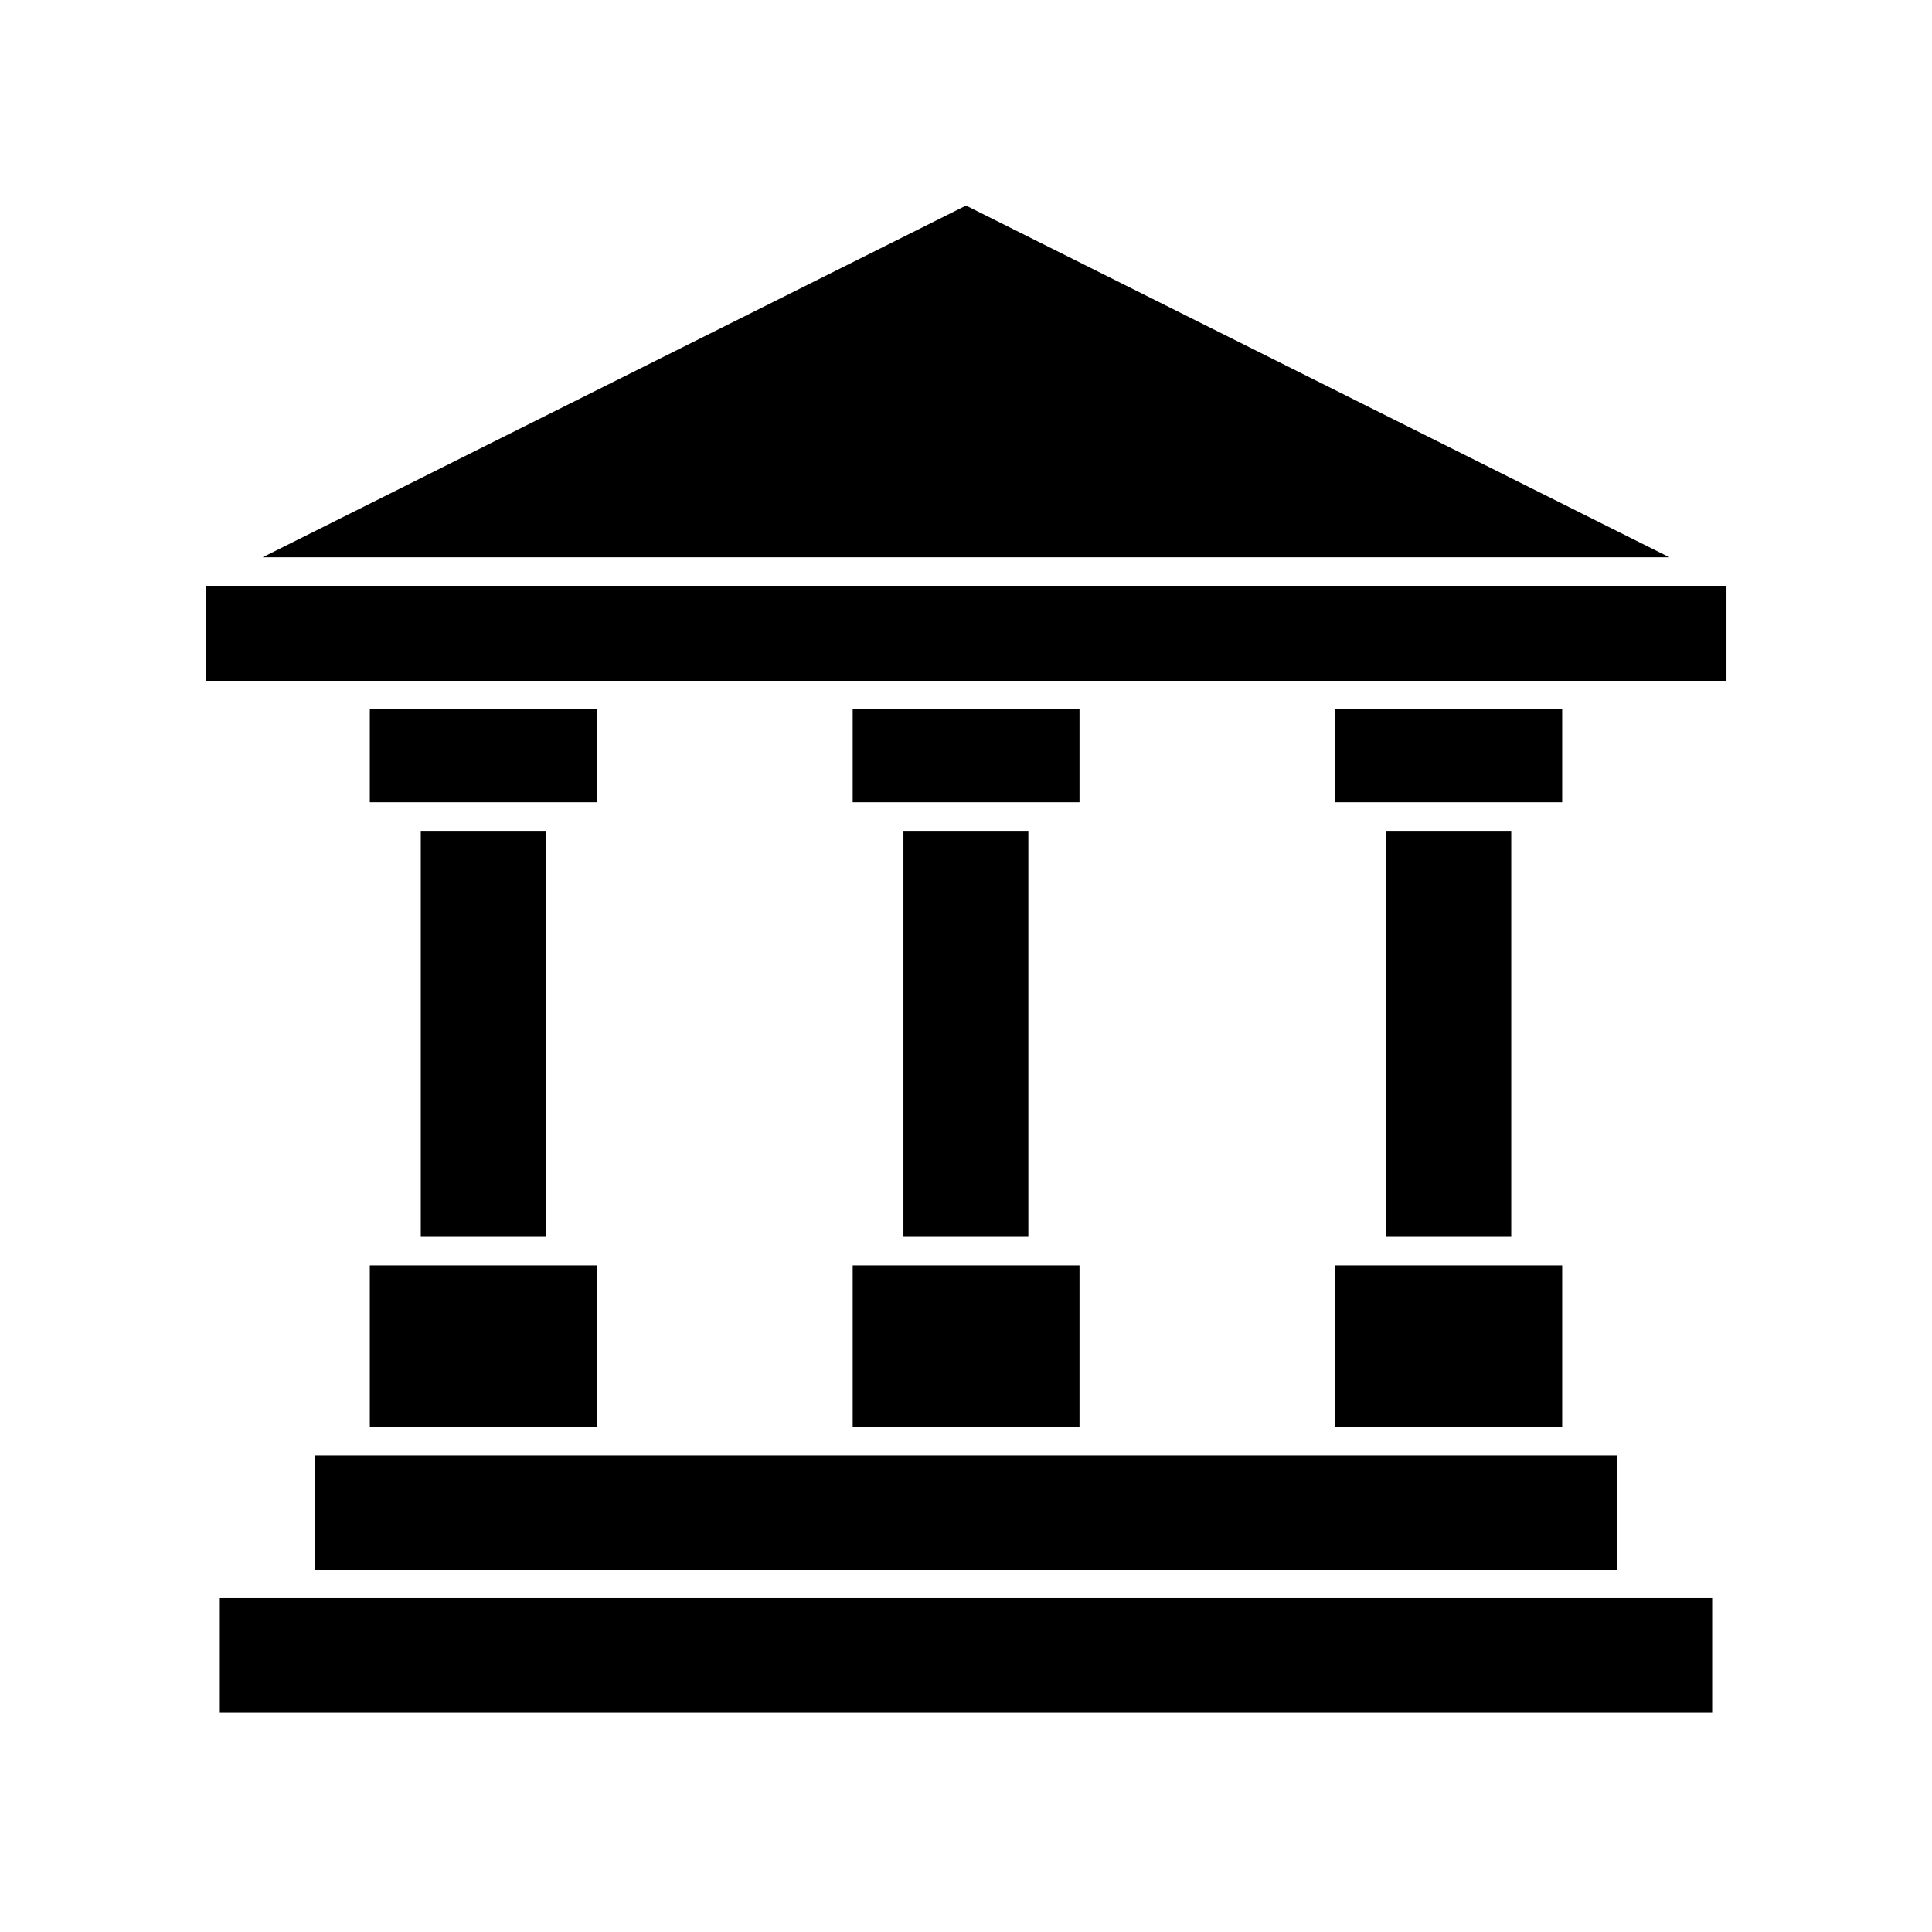
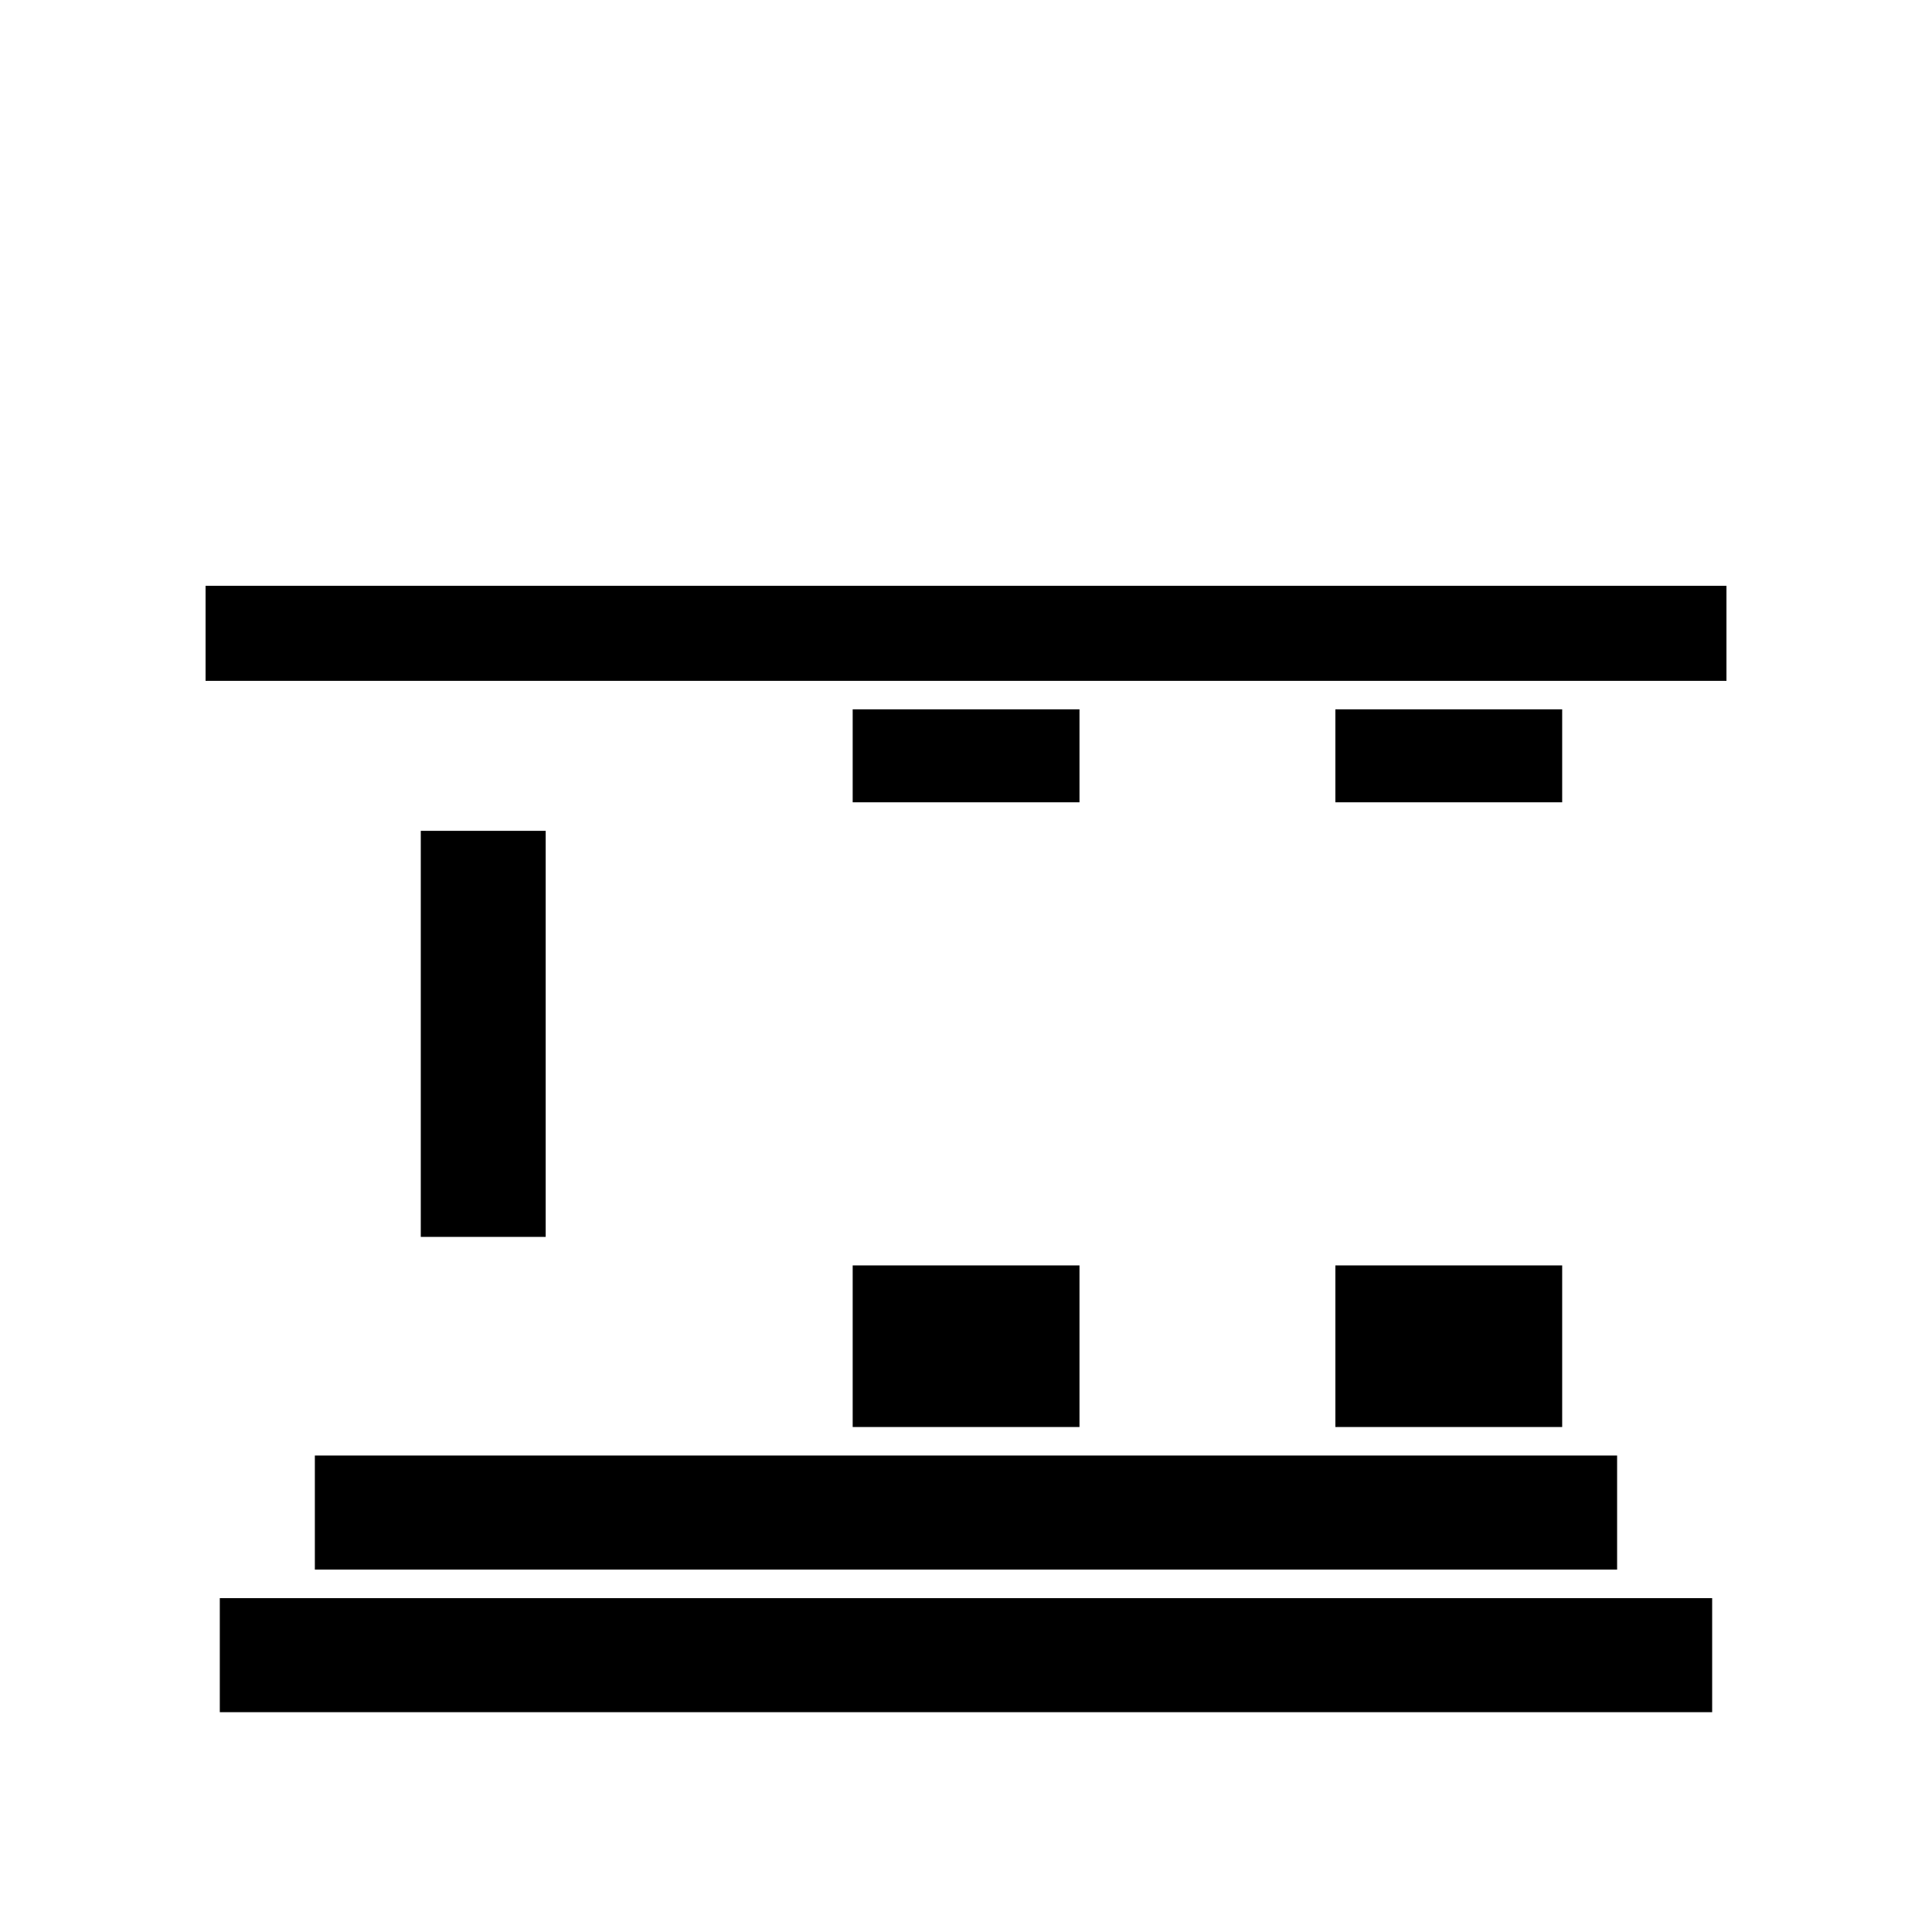
<svg xmlns="http://www.w3.org/2000/svg" fill="#000000" width="800px" height="800px" version="1.1" viewBox="144 144 512 512">
  <g>
    <path d="m202.25 567.52v30.227h395.49v-30.227z" />
    <path d="m433.8 529.73h-206.36v30.227h345.11v-30.227z" />
-     <path d="m400 198.48-186.41 93.203h372.82z" />
    <path d="m255.51 364.18h33.102v107.61h-33.102z" />
-     <path d="m511.39 364.18h33.102v107.61h-33.102z" />
-     <path d="m383.42 364.18h33.102v107.61h-33.102z" />
-     <path d="m242 331.98h60.105v24.637h-60.105z" />
-     <path d="m242 479.35h60.105v42.824h-60.105z" />
    <path d="m497.89 331.98h60.105v24.637h-60.105z" />
    <path d="m497.89 479.35h60.105v42.824h-60.105z" />
    <path d="m369.97 331.98h60.105v24.637h-60.105z" />
    <path d="m369.97 479.35h60.105v42.824h-60.105z" />
    <path d="m198.48 324.43h403.05v-25.188h-403.05z" />
  </g>
</svg>